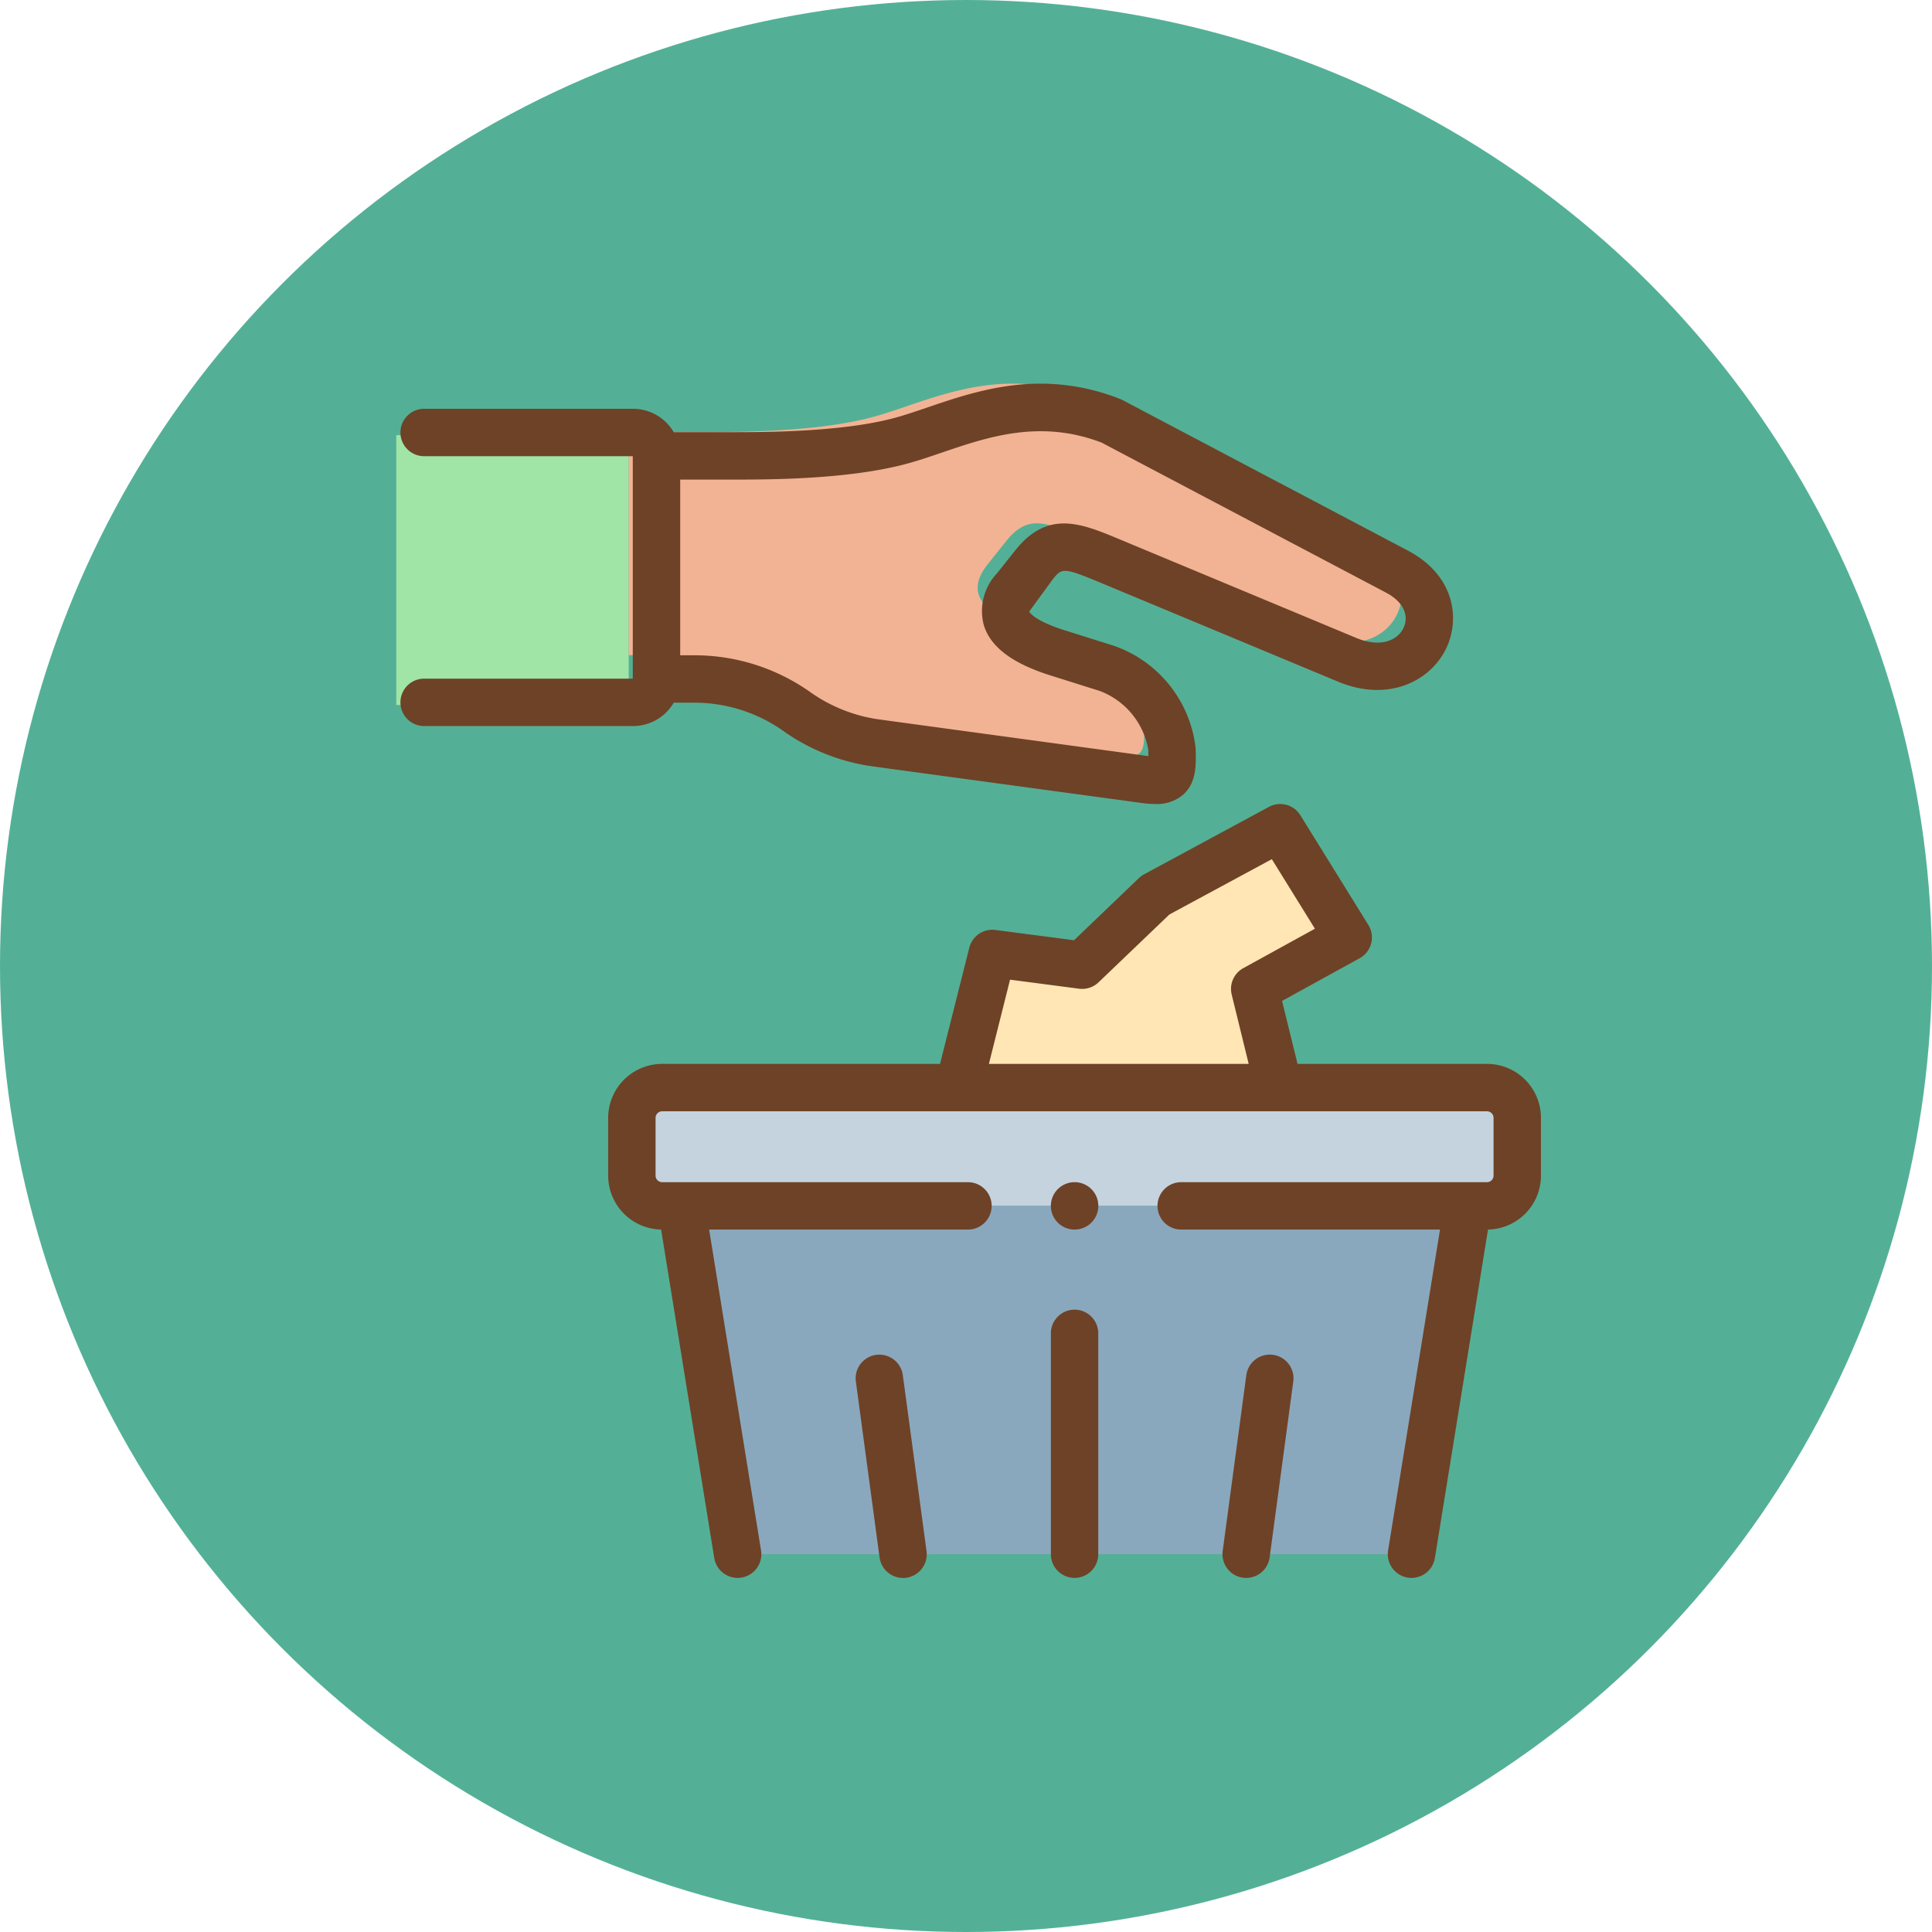
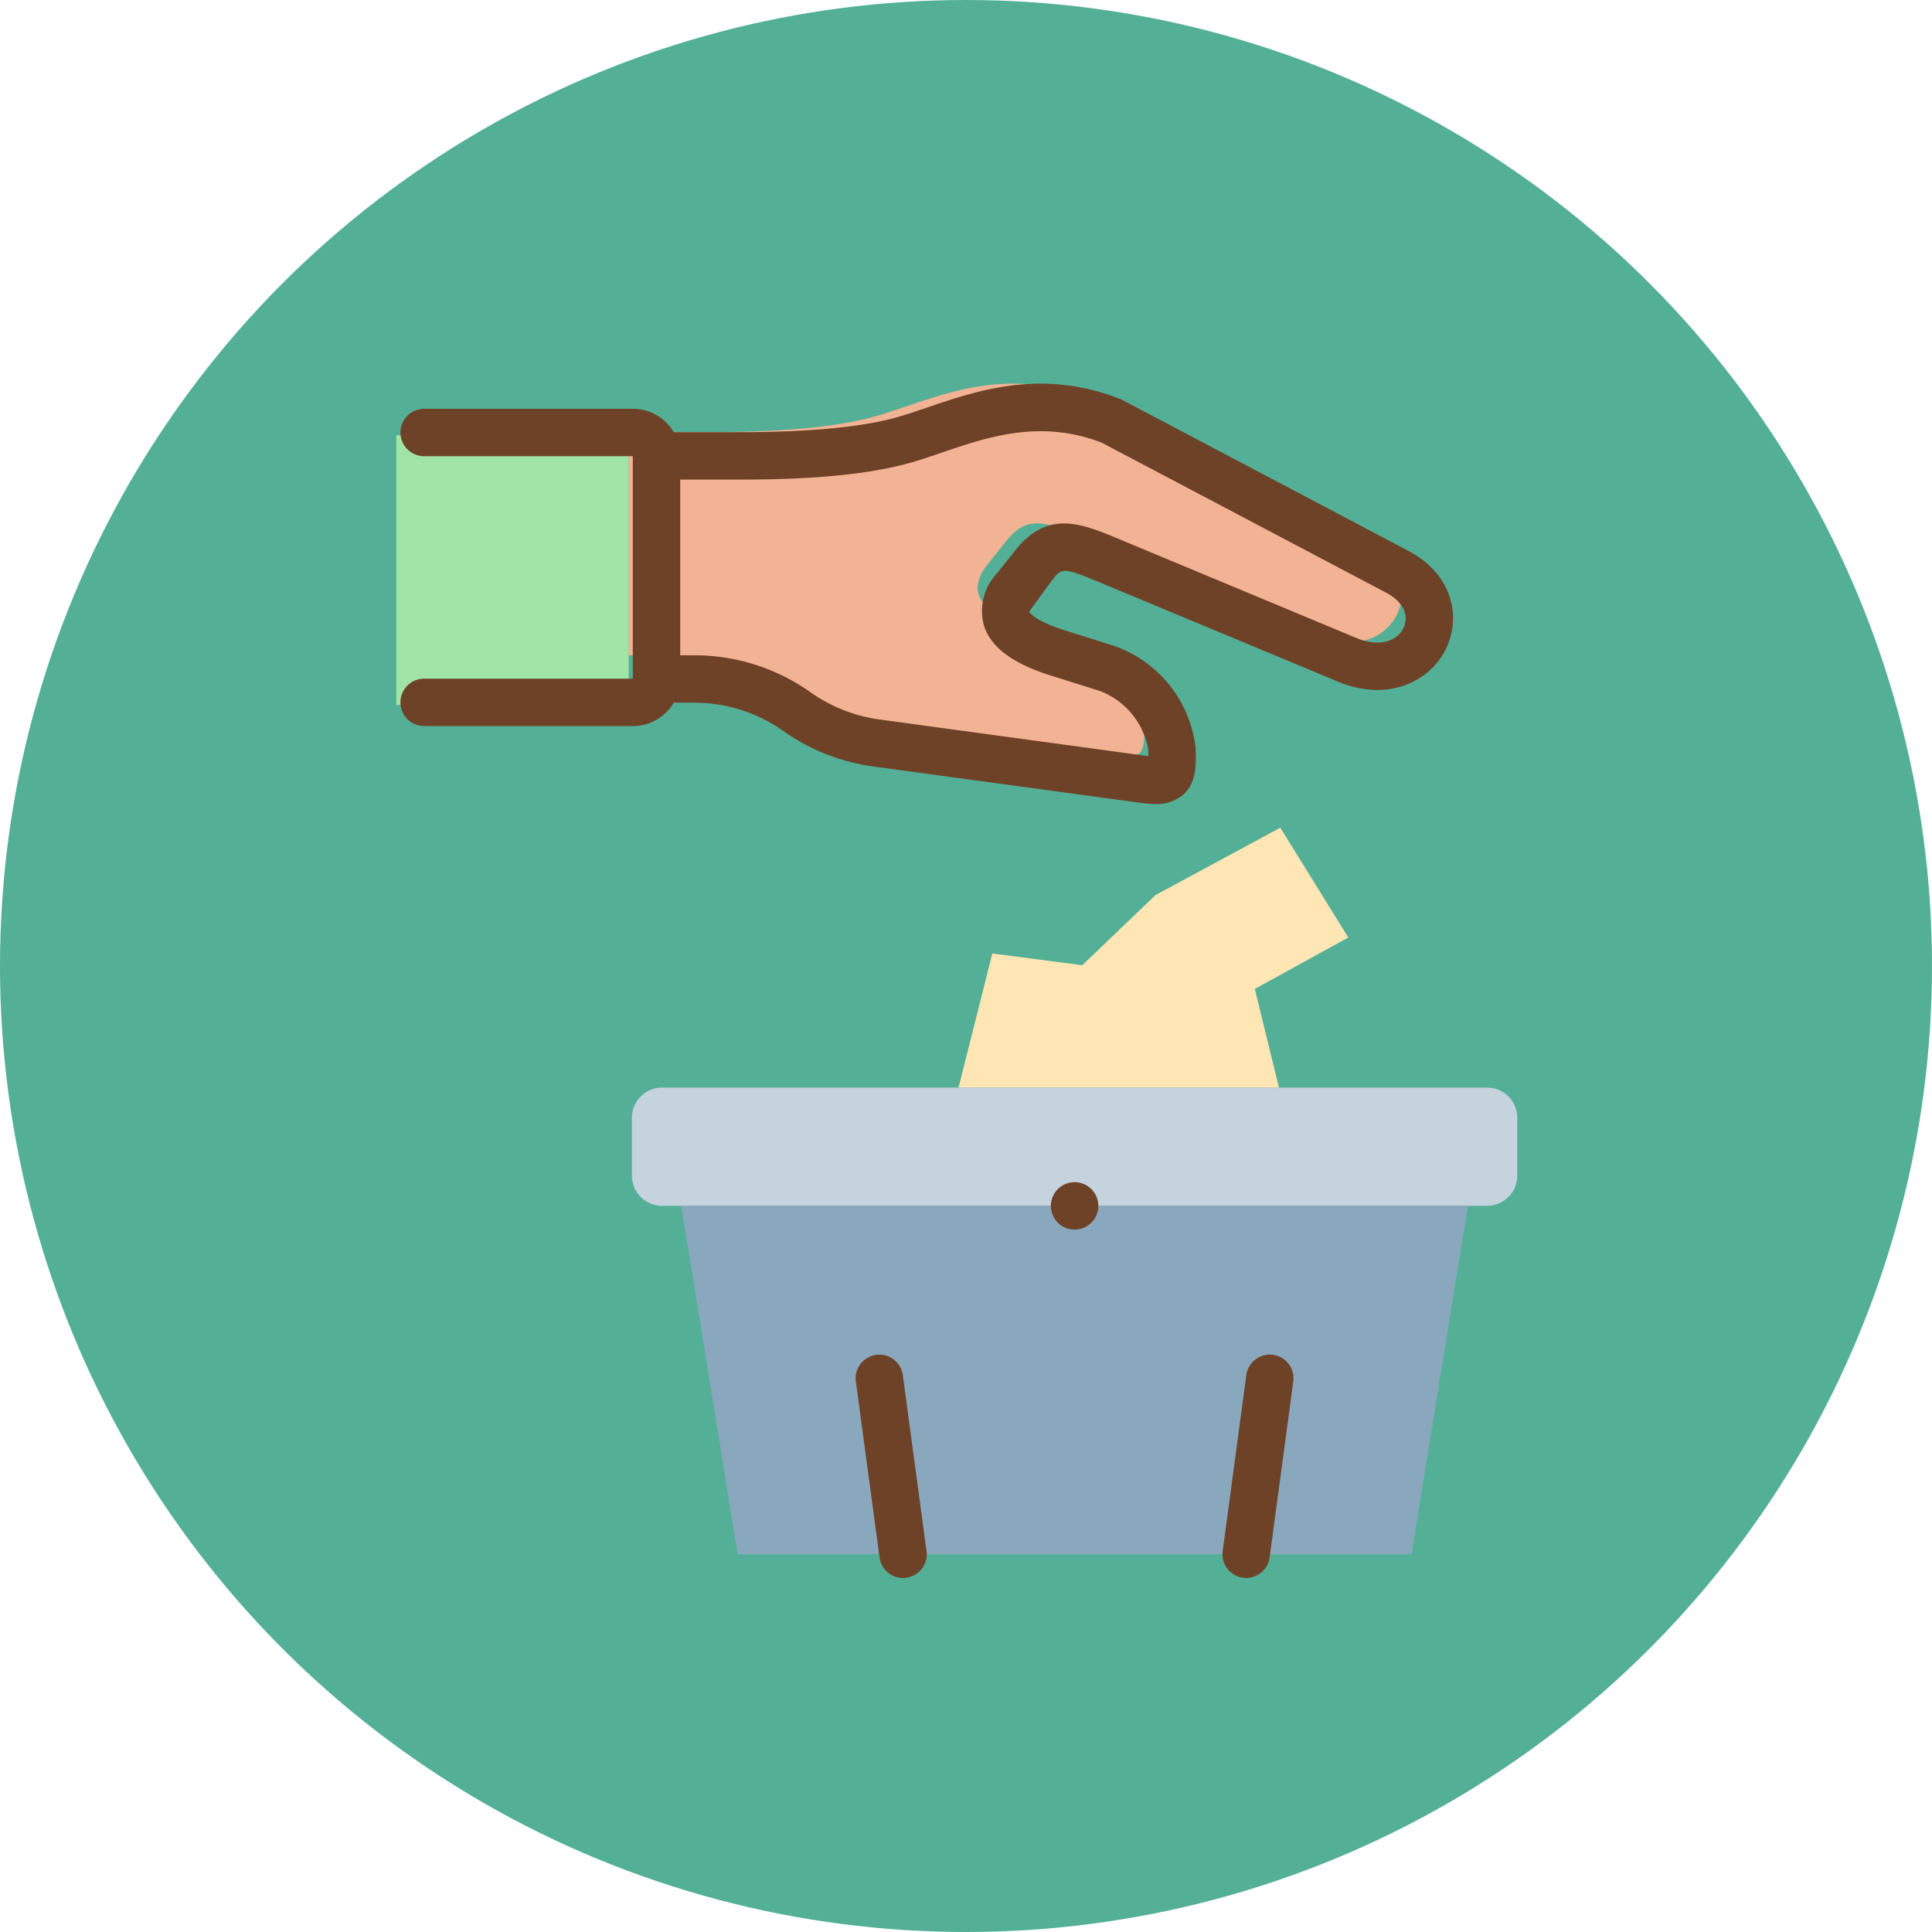
<svg xmlns="http://www.w3.org/2000/svg" width="125" height="125" viewBox="0 0 125 125">
  <circle cx="62.5" cy="62.5" r="62.5" fill="#53b096" />
  <g transform="translate(25.643 24.823)">
    <g transform="translate(0 3.333)">
      <path d="M33.025,20.623H19.5V38.08H33.024a1.521,1.521,0,0,0,1.516-1.512V22.135A1.521,1.521,0,0,0,33.025,20.623Z" transform="translate(-19.505 -20.623)" fill="#a0e5a5" fill-rule="evenodd" />
    </g>
    <g transform="translate(15.035 0)">
      <path d="M146.992,10.923c-5.688-2.221-10.2.382-13.724,1.308-3.615.952-8.606.952-10.893.952h-4.813V27.616h2.509c5.675,0,6.917,3.642,11.755,4.146l17.317,2.355c1.738.235,1.816-.248,1.76-1.995a6.4,6.4,0,0,0-4.2-5.193l-3.175-1c-2.4-.752-4.491-2.012-2.74-4.194l1.206-1.512c1.372-1.708,2.513-1.243,4.961-.222l15.292,6.371c4.713,1.964,7.461-3.472,3.214-5.71Z" transform="translate(-117.562 -10.05)" fill="#f2b394" fill-rule="evenodd" />
    </g>
    <g transform="translate(36.373 28.73)">
      <path d="M277.543,195.442l-8.079,4.363-4.734,4.533-5.819-.76-2.186,8.679h20.732l-1.564-6.384,6.05-3.329Z" transform="translate(-256.724 -195.442)" fill="#ffe6b4" fill-rule="evenodd" />
    </g>
    <g transform="translate(15.24 45.544)">
      <path d="M160.763,305.1H120.858a1.96,1.96,0,0,0-1.96,1.951v3.75a1.96,1.96,0,0,0,1.96,1.951h53.368a1.959,1.959,0,0,0,1.956-1.951v-3.75a1.959,1.959,0,0,0-1.956-1.951Z" transform="translate(-118.898 -305.101)" fill="#c5d3de" fill-rule="evenodd" />
    </g>
    <g transform="translate(18.437 53.197)">
      <path d="M190.638,355.013h-50.89l3.646,22.537h43.6Z" transform="translate(-139.748 -355.013)" fill="#8aa8bd" fill-rule="evenodd" />
    </g>
    <g transform="translate(0.265 0)">
      <path d="M27.189,20.64h1.394A9.988,9.988,0,0,1,34.4,22.556a13.132,13.132,0,0,0,5.754,2.219l17.3,2.353a6.676,6.676,0,0,0,.888.068,2.594,2.594,0,0,0,1.812-.609c.87-.786.833-1.923.8-3.025a7.957,7.957,0,0,0-5.275-6.6l-3.177-1c-2.07-.65-2.311-1.217-2.313-1.217h0S51.7,12.675,51.7,12.675c.607-.756.657-.818,3.176.233l15.292,6.371c3.286,1.369,6.016-.06,7.013-2.18.906-1.925.512-4.718-2.494-6.3L56.221,1.058a1.571,1.571,0,0,0-.158-.072c-5.048-1.971-9.176-.566-12.492.563-.778.265-1.513.515-2.181.69-3.423.9-8.384.9-10.5.9h-3.7a3.048,3.048,0,0,0-2.63-1.512H11.04a1.533,1.533,0,0,0,0,3.066l13.5,0V19.086H11.04a1.533,1.533,0,0,0,0,3.066H24.56a3.048,3.048,0,0,0,2.63-1.512ZM42.171,5.205c.772-.2,1.558-.47,2.389-.753,2.972-1.012,6.339-2.158,10.31-.64l18.389,9.7c1.314.693,1.456,1.634,1.15,2.284-.378.8-1.471,1.317-3.06.655L56.057,10.078c-2.493-1.04-4.646-1.938-6.75.681l-1.2,1.509a3.55,3.55,0,0,0-.855,3.355c.43,1.415,1.847,2.481,4.329,3.26l3.177,1a4.959,4.959,0,0,1,3.13,3.78c0,.1.009.261.01.43l-.031,0L40.546,21.733l-.048-.006a10.15,10.15,0,0,1-4.507-1.794,12.973,12.973,0,0,0-7.407-2.36h-.976V6.207h3.28c2.427,0,7.477,0,11.283-1Z" transform="translate(-9.507 0)" fill="#6e4227" />
-       <path d="M165.76,202.254H153.5l-1-4.074,5.02-2.762a1.533,1.533,0,0,0,.564-2.151l-4.4-7.1a1.533,1.533,0,0,0-2.032-.542l-8.08,4.363a1.547,1.547,0,0,0-.332.241l-4.2,4.025-5.091-.665a1.534,1.534,0,0,0-1.685,1.146l-1.895,7.52H112.392a3.493,3.493,0,0,0-3.493,3.484v3.75a3.492,3.492,0,0,0,3.425,3.483l3.438,21.251a1.533,1.533,0,0,0,3.027-.49l-3.358-20.759h16.745a1.533,1.533,0,0,0,0-3.066H112.392a.428.428,0,0,1-.427-.418v-3.75a.428.428,0,0,1,.427-.418H165.76a.426.426,0,0,1,.422.418v3.75a.426.426,0,0,1-.422.418H145.973a1.533,1.533,0,0,0,0,3.066h16.745l-3.358,20.759a1.533,1.533,0,1,0,3.027.49l3.437-21.25a3.49,3.49,0,0,0,3.425-3.483v-3.75A3.491,3.491,0,0,0,165.76,202.254ZM134.9,196.806l4.467.584a1.532,1.532,0,0,0,1.259-.413l4.585-4.39,6.626-3.578,2.788,4.5-4.635,2.551a1.533,1.533,0,0,0-.75,1.708l1.1,4.486H133.532Z" transform="translate(-95.458 -158.244)" fill="#6e4227" />
      <path d="M216.372,419.1a1.533,1.533,0,0,0-3.039.409l1.533,11.382a1.533,1.533,0,0,0,1.517,1.329,1.5,1.5,0,0,0,.207-.014,1.533,1.533,0,0,0,1.315-1.724Z" transform="translate(-183.867 -354.949)" fill="#6e4227" />
      <path d="M371.369,417.782a1.533,1.533,0,0,0-1.723,1.316l-1.529,11.382a1.533,1.533,0,1,0,3.039.408l1.529-11.382A1.533,1.533,0,0,0,371.369,417.782Z" transform="translate(-314.918 -354.949)" fill="#6e4227" />
-       <path d="M297.23,398.808a1.533,1.533,0,0,0-1.533,1.533V414.63a1.533,1.533,0,1,0,3.066,0V400.341A1.533,1.533,0,0,0,297.23,398.808Z" transform="translate(-253.614 -338.896)" fill="#6e4227" />
      <path d="M297.23,345.014a1.533,1.533,0,1,0,0,3.066h.009a1.533,1.533,0,1,0-.009-3.066Z" transform="translate(-253.614 -293.35)" fill="#6e4227" />
    </g>
  </g>
</svg>